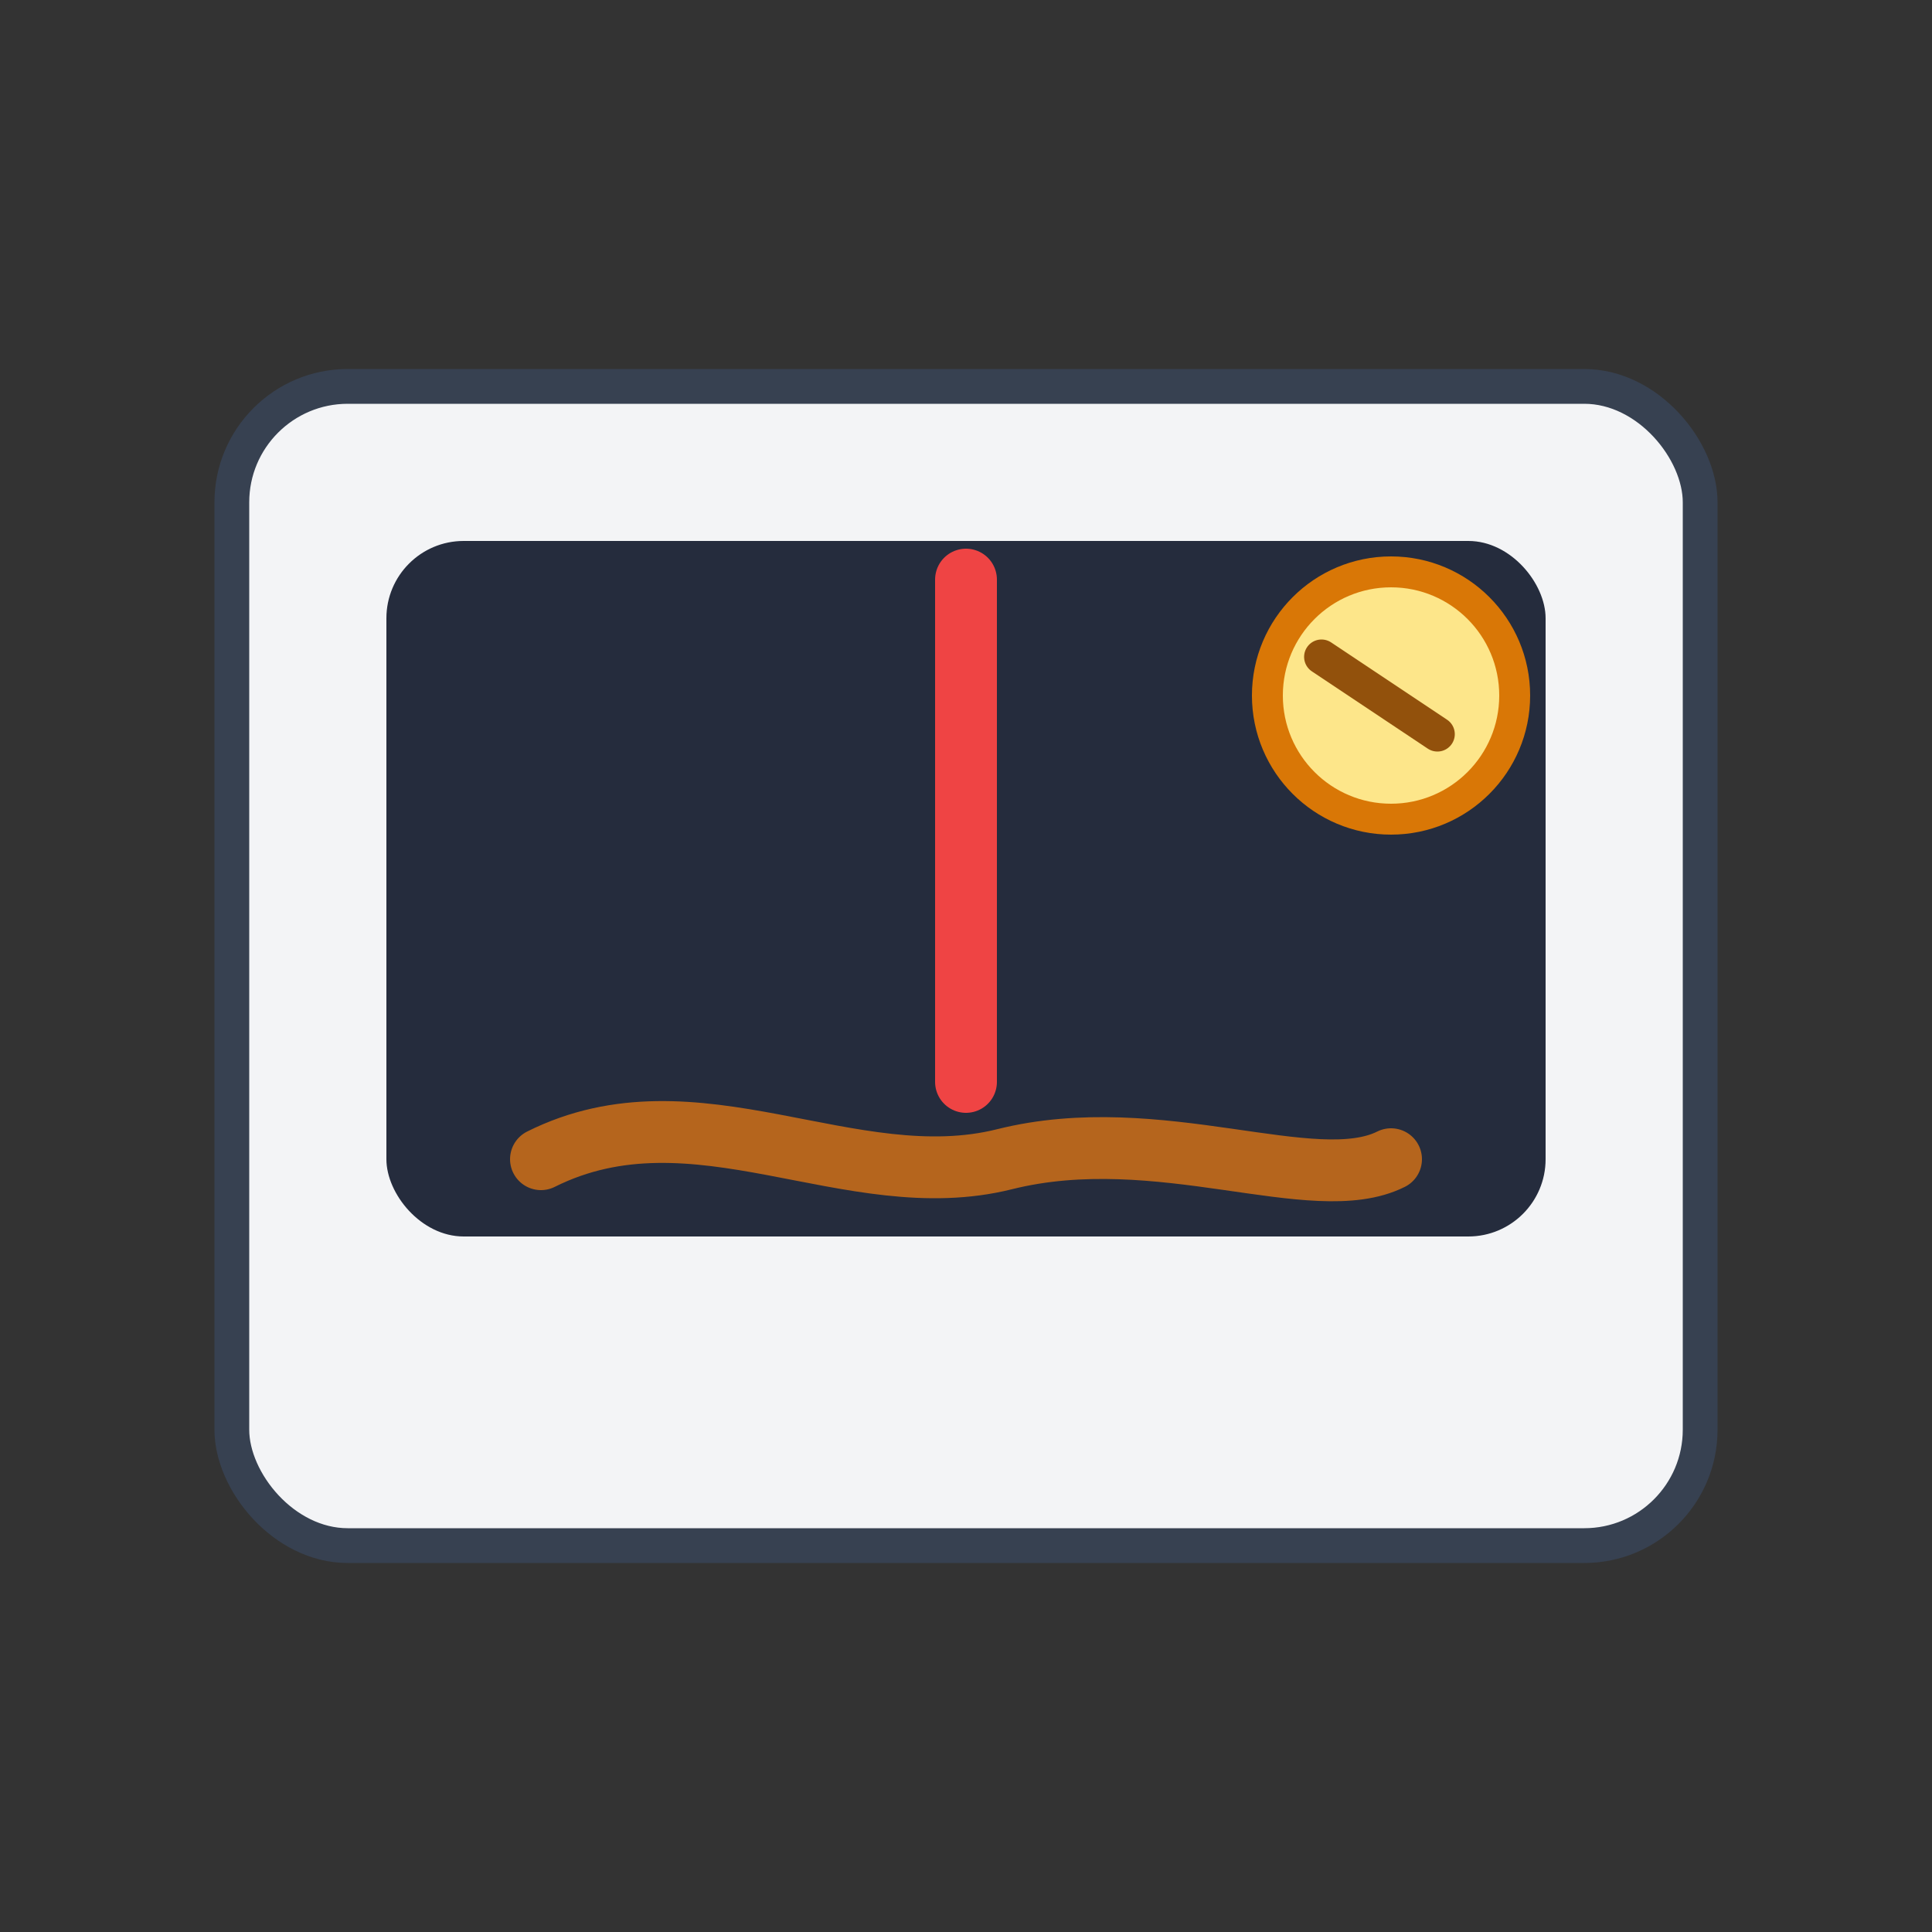
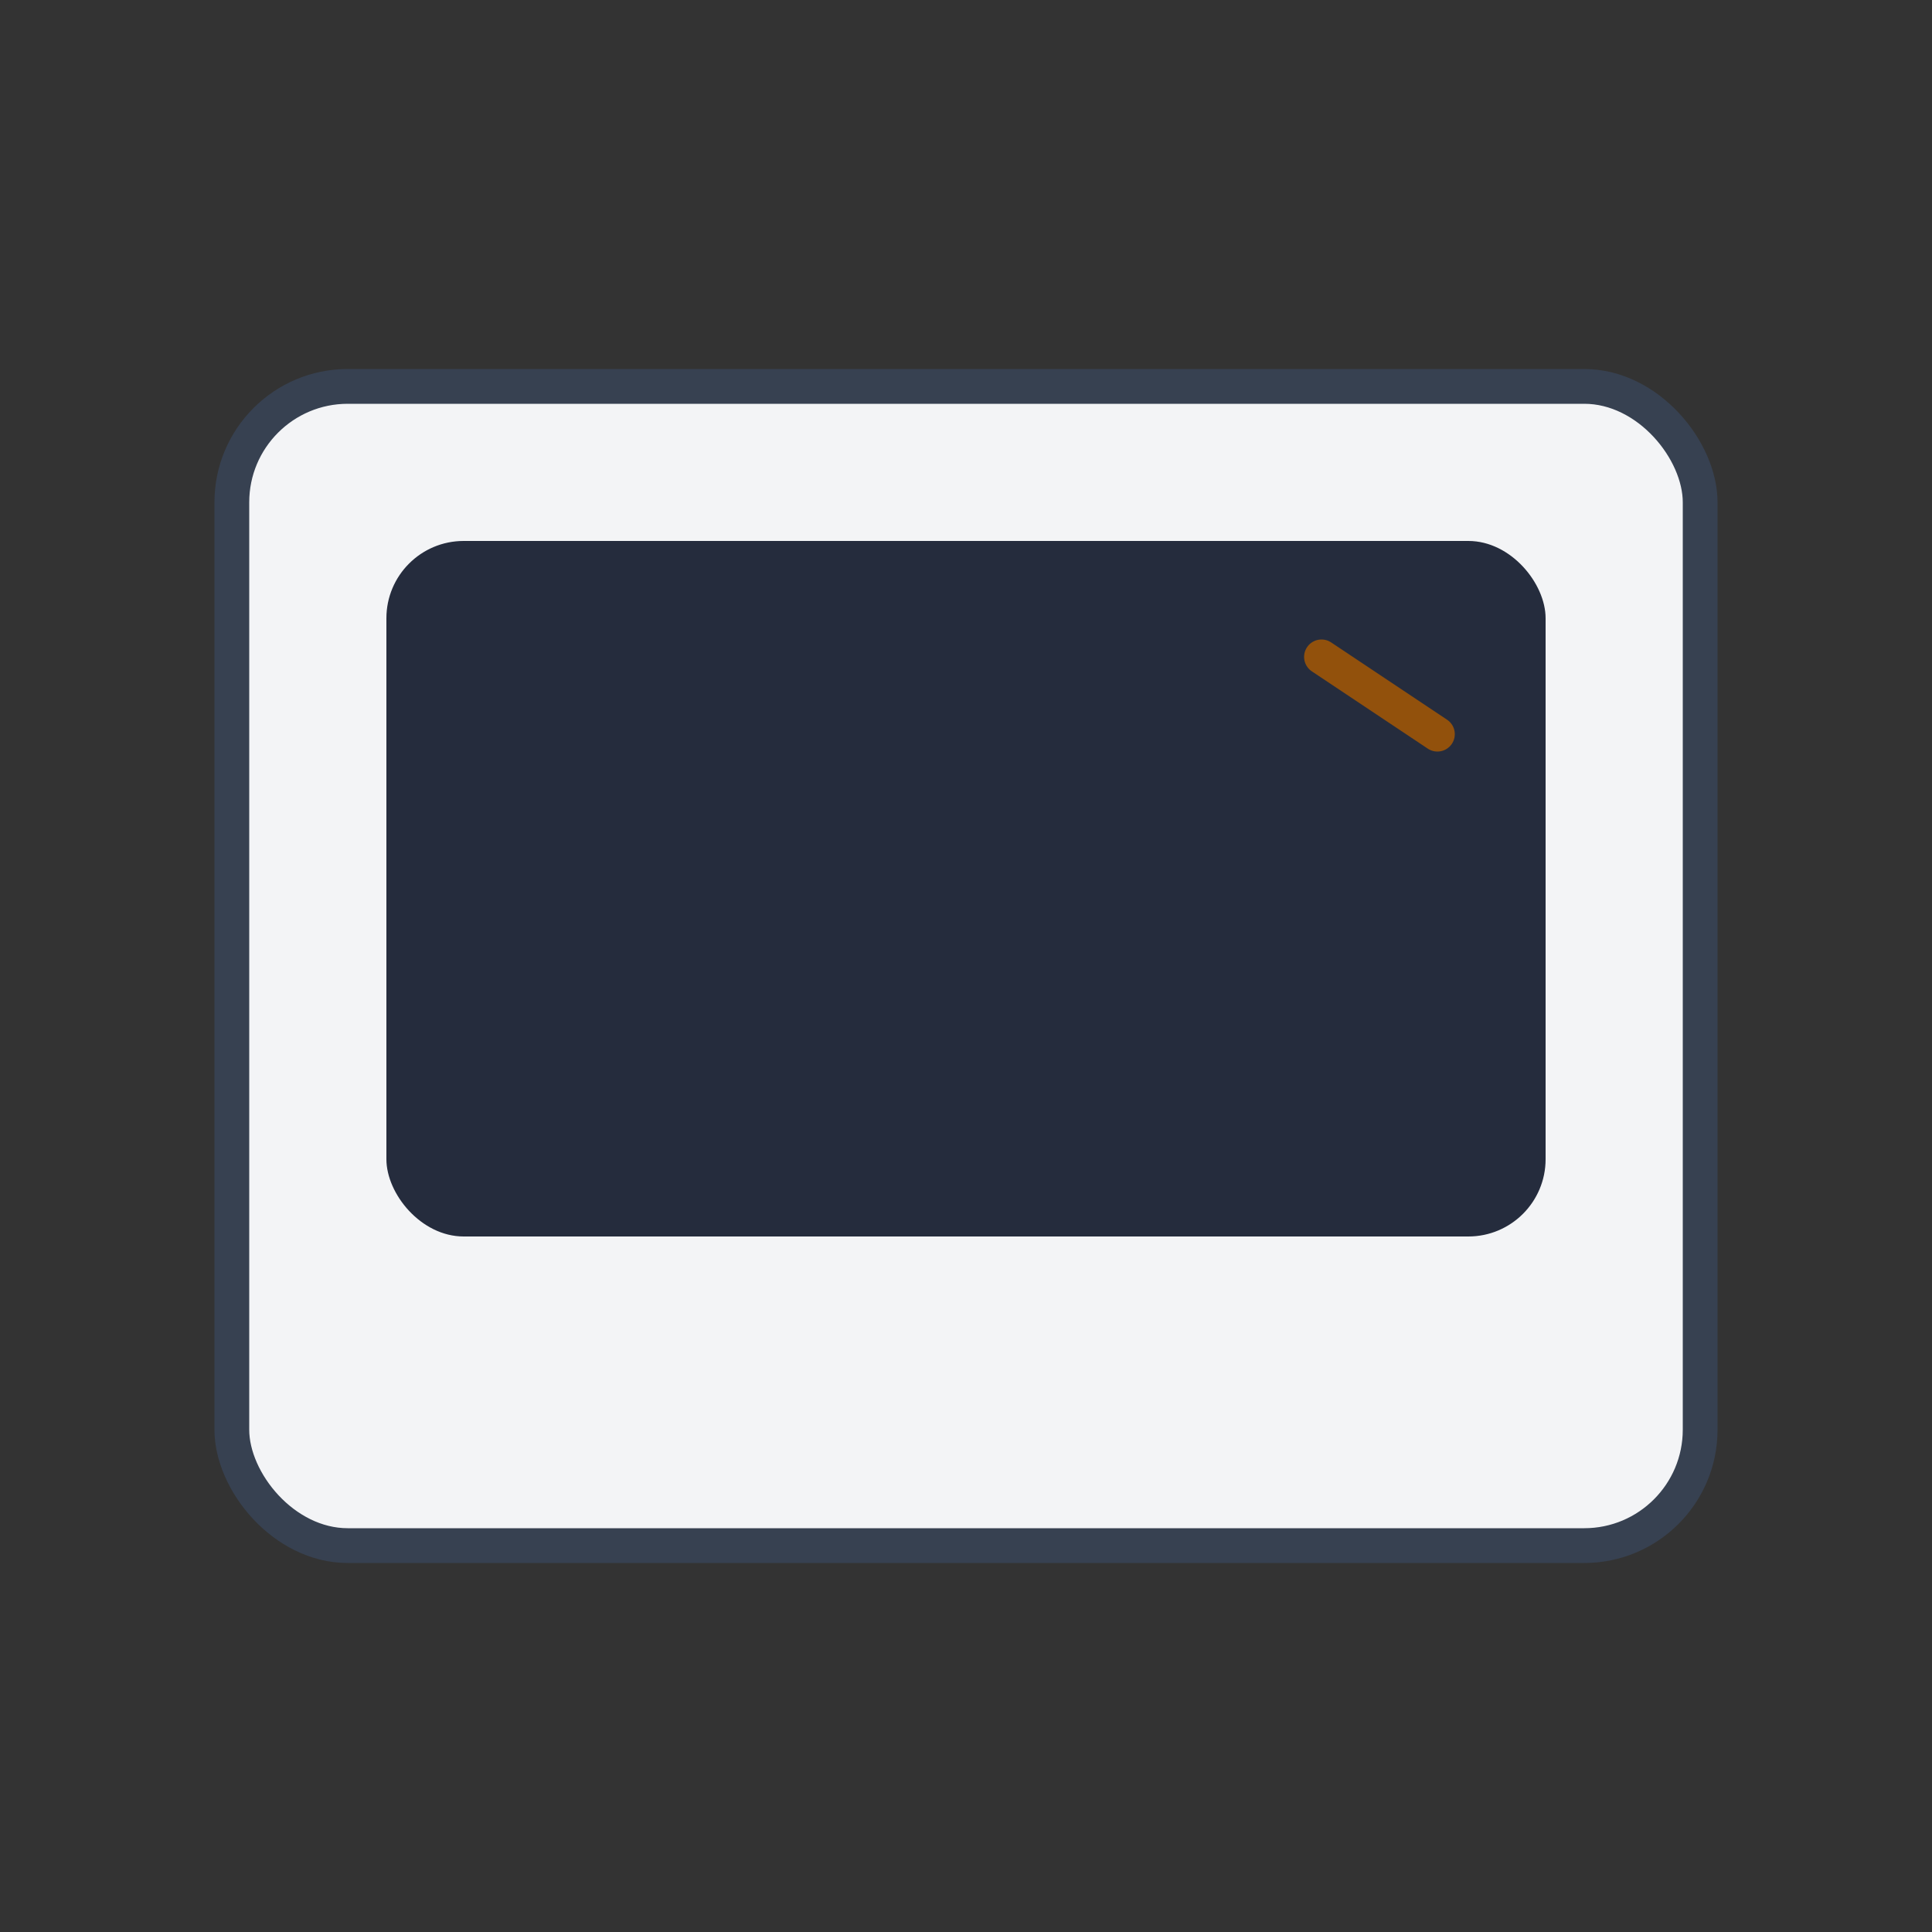
<svg xmlns="http://www.w3.org/2000/svg" width="50" height="50" viewBox="0 0 50 50" aria-label="Гравіювання">
  <rect x="0" y="0" width="50" height="50" fill="#333333" stroke="none" />
  <rect x="6" y="10" width="38" height="30" rx="3" fill="#f3f4f6" stroke="#374151" stroke-width="0.9" />
  <rect x="10" y="14" width="30" height="18" rx="2" fill="#0f172a" opacity="0.9" />
-   <path d="M25 15 L25 28" stroke="#ef4444" stroke-width="1.6" stroke-linecap="round" />
-   <path d="M14 30 C18 28,22 31,26 30 C30 29,34 31,36 30" stroke="#b5651d" stroke-width="1.6" stroke-linecap="round" fill="none" />
-   <circle cx="36" cy="18" r="3.2" fill="#fde68a" stroke="#d97706" stroke-width="0.8" />
  <path d="M34.2 17 L37.2 19" stroke="#92510c" stroke-width="0.9" stroke-linecap="round" />
</svg>